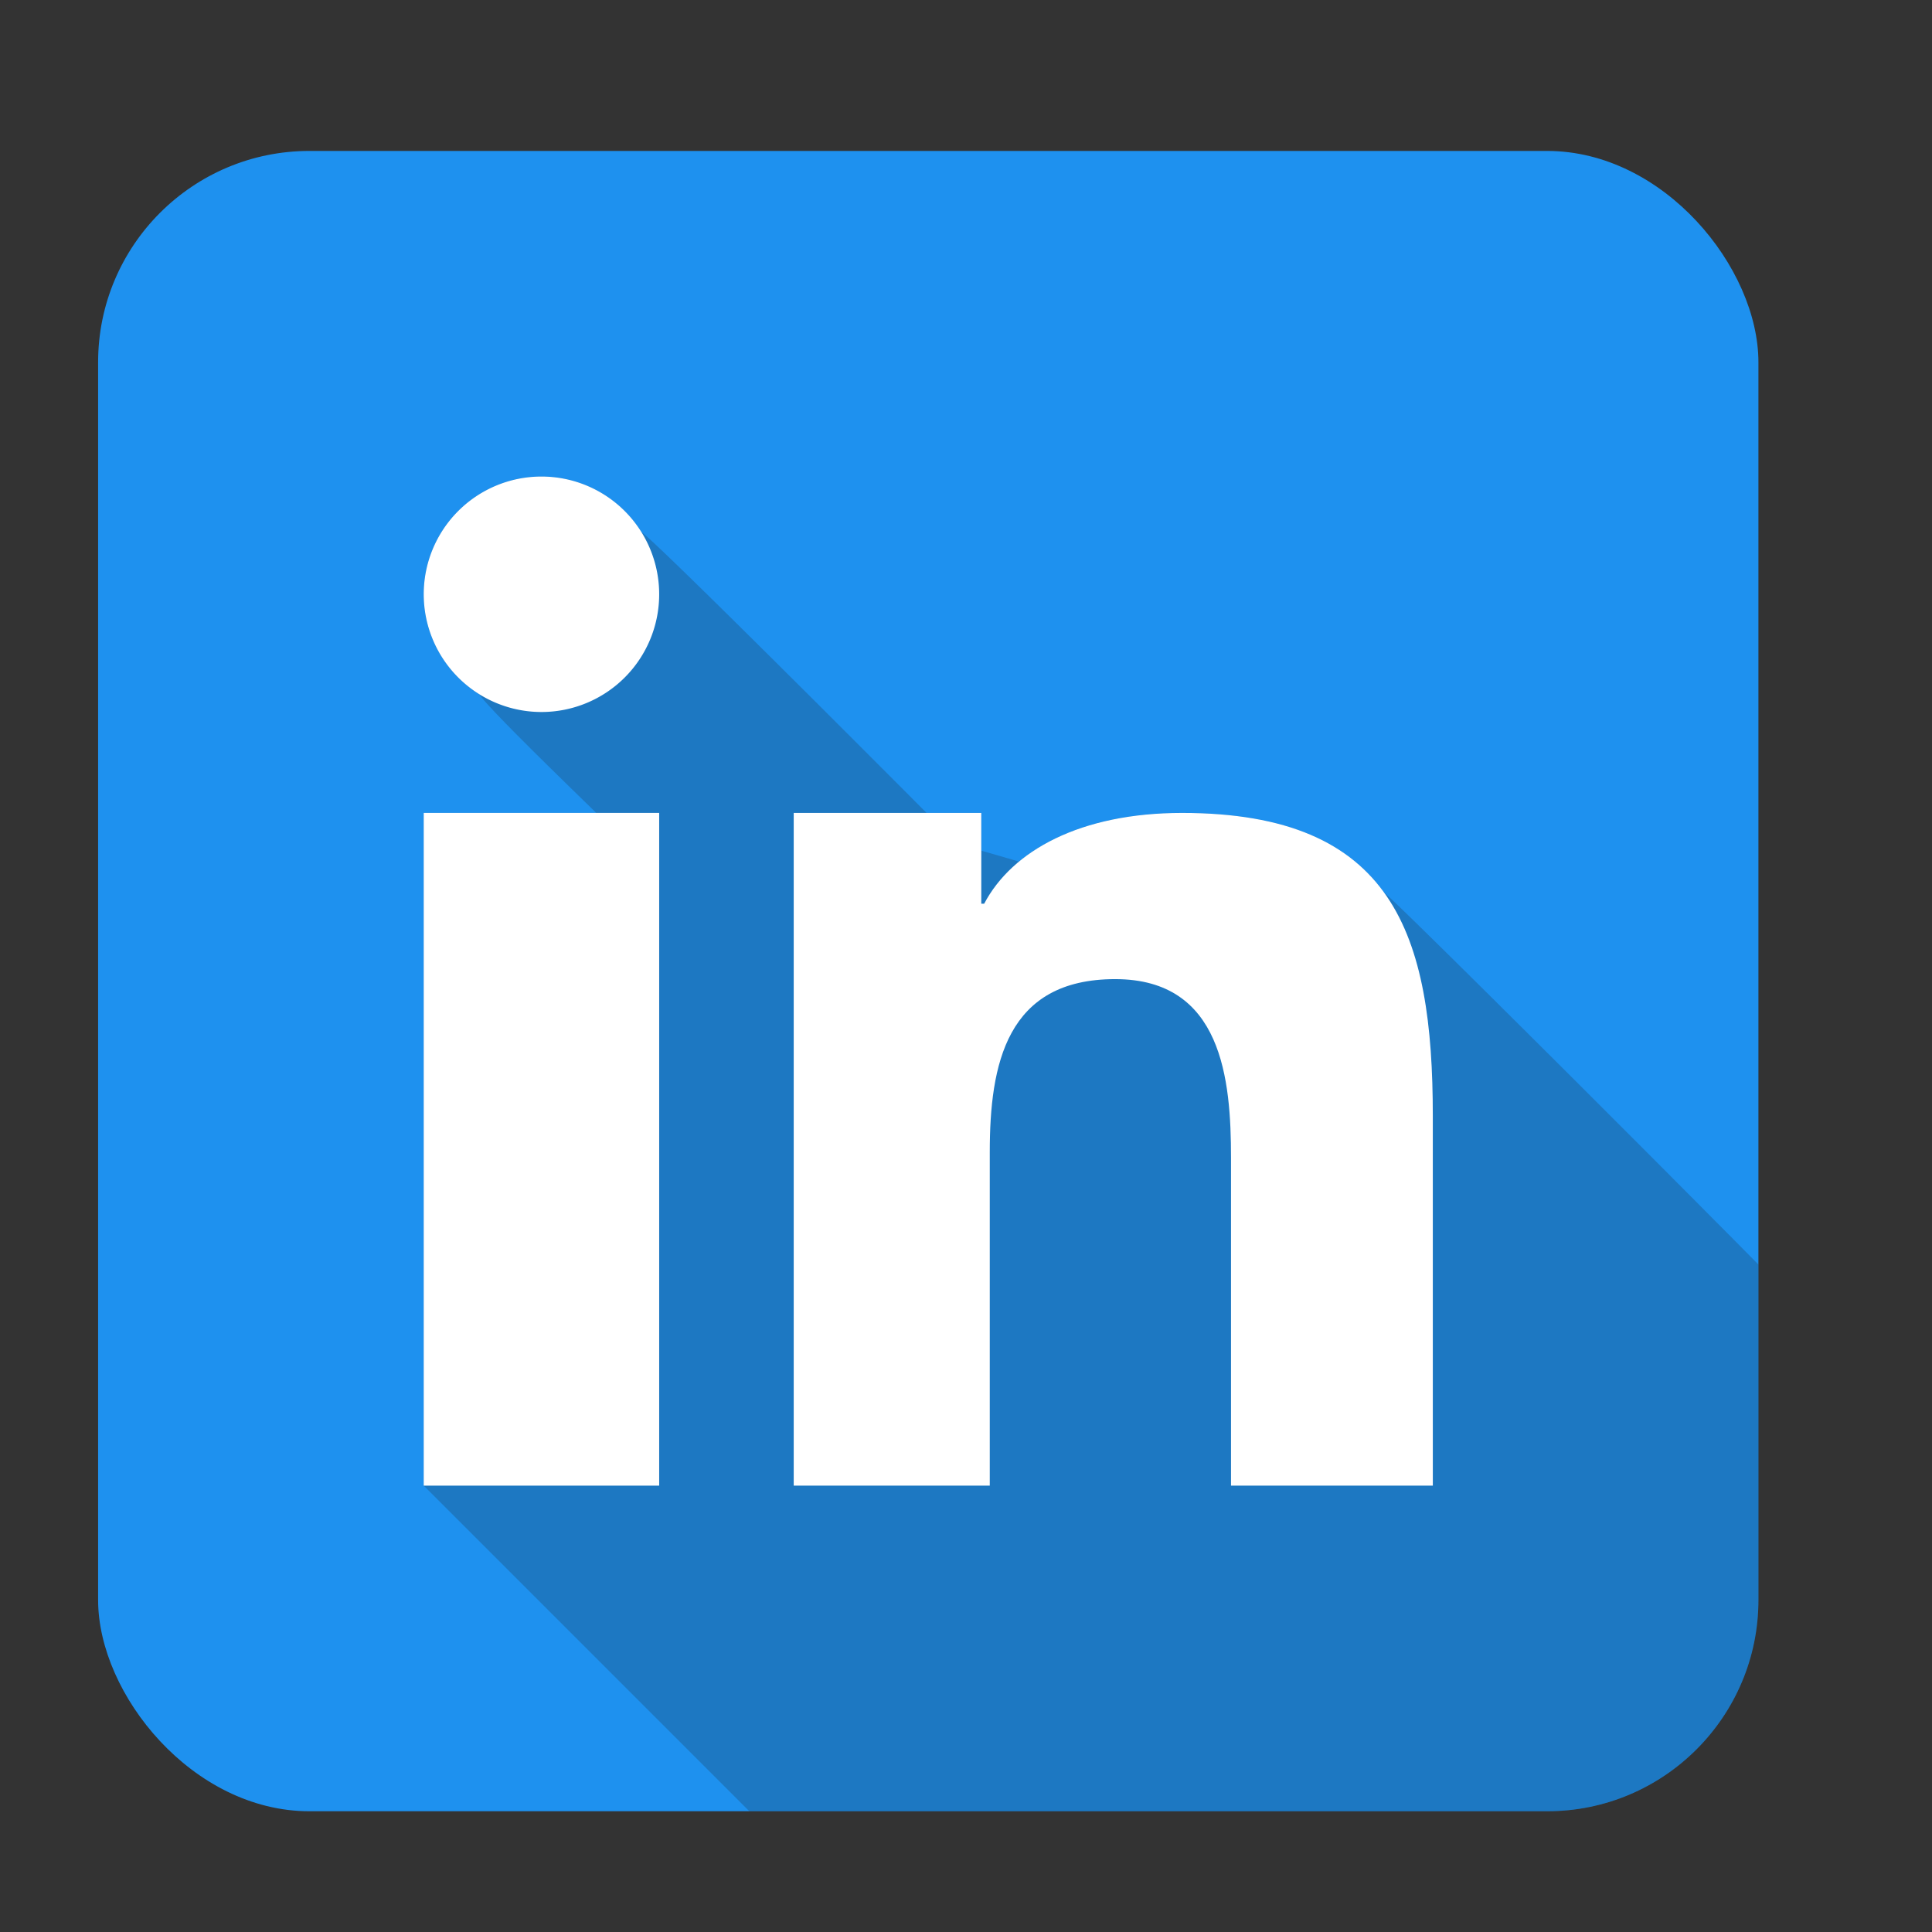
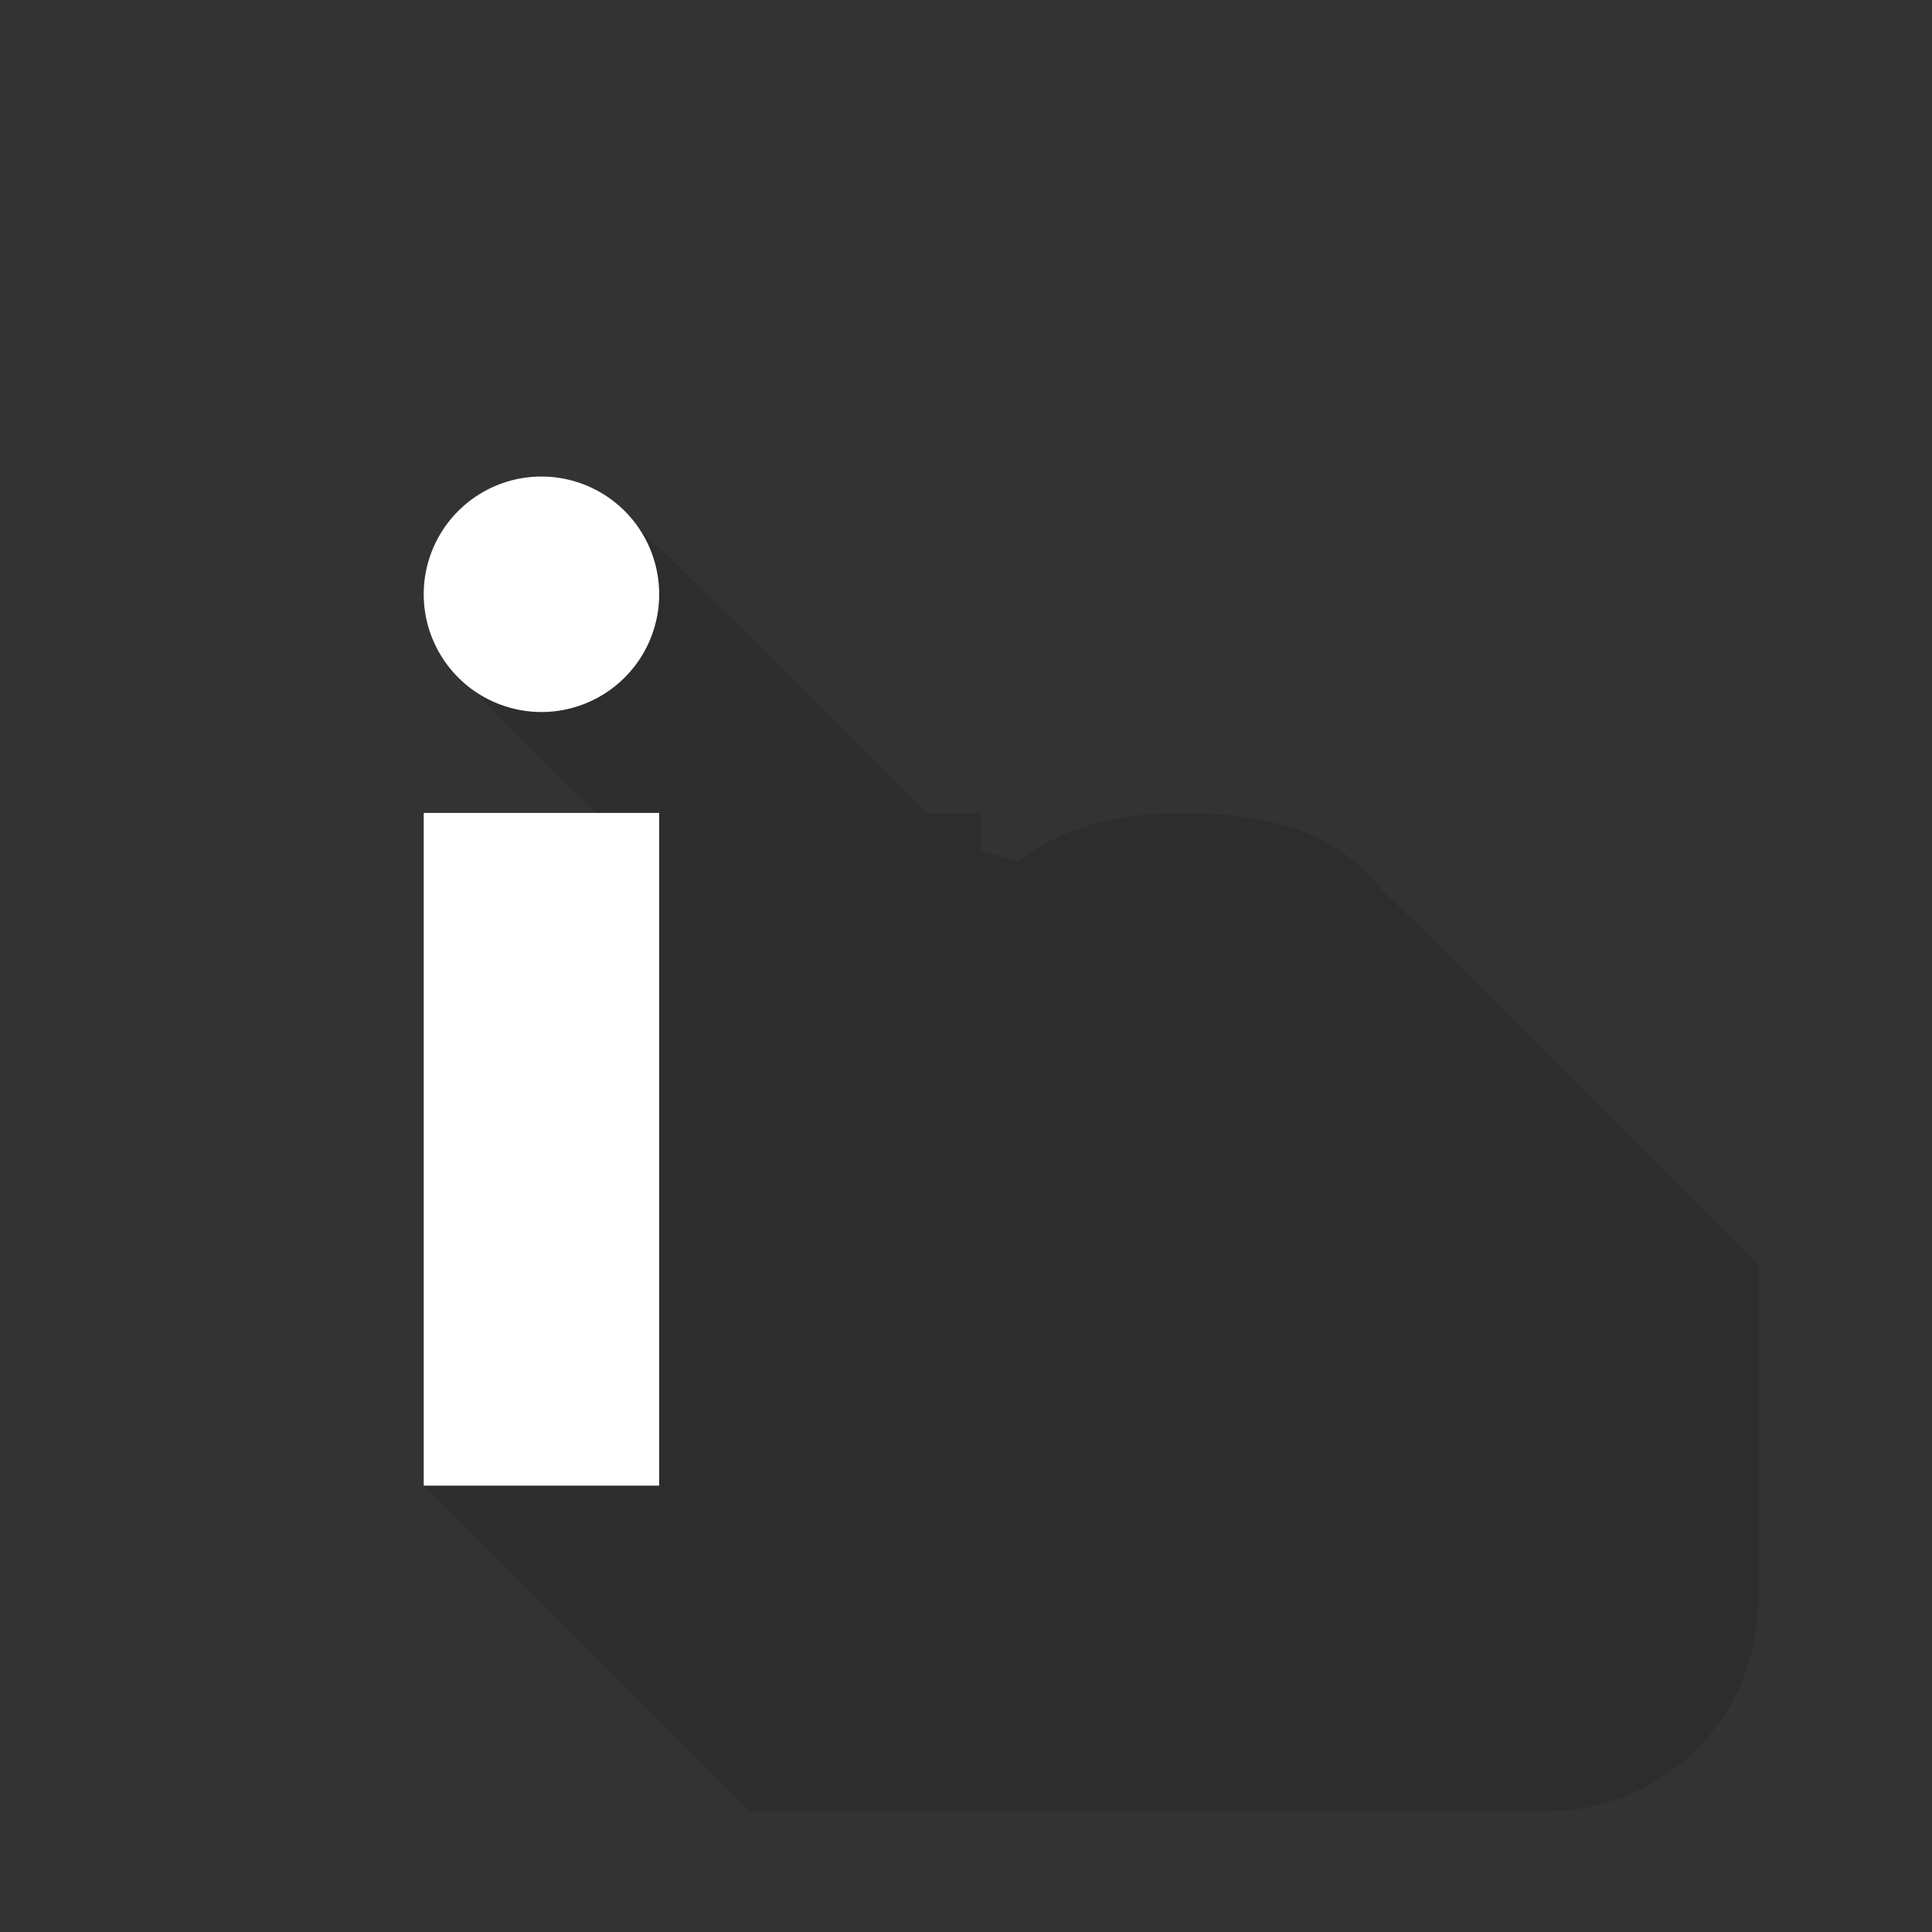
<svg xmlns="http://www.w3.org/2000/svg" id="Layer_1" height="512" viewBox="0 0 512 512" width="512" data-name="Layer 1">
  <rect x="0" y="0" width="512" height="512" fill="#333333" stroke="none" />
-   <rect fill="#1e91ef" height="440" rx="56" width="440" x="26" y="40" />
  <path d="m366.792 236.527c-9.706-13.432-26.182-21.1-53.537-21.1-19.044 0-33.655 5-43.2 12.893l-10-2.893v-10h-14.51c-1.677-1.677-71.524-71.9-75.571-74.421a31.2 31.2 0 1 0 -42.968 42.969c2.525 4.048 30.631 30.977 30.966 31.452h-45.681v178.282l86.29 86.291h211.419a56 56 0 0 0 56-56v-88.883c-33.6-33.982-96.294-96.49-99.208-98.59z" fill="#1a1a1a" opacity=".21" />
  <g fill="#fff">
    <path d="m112.291 215.43h62.398v178.279h-62.398z" />
    <path d="m143.49 188.688a31.2 31.2 0 1 0 -31.2-31.2 31.217 31.217 0 0 0 31.2 31.2z" />
-     <path d="m379.709 295.734c0-48.107-10.377-80.3-66.454-80.3-26.951 0-45.04 10.013-52.439 24.061h-.766v-24.065h-49.706v178.279h51.956v-88.366c0-23.3 4.406-45.866 33.236-45.866 28.4 0 30.695 26.648 30.695 47.366v86.866h53.483z" />
  </g>
</svg>